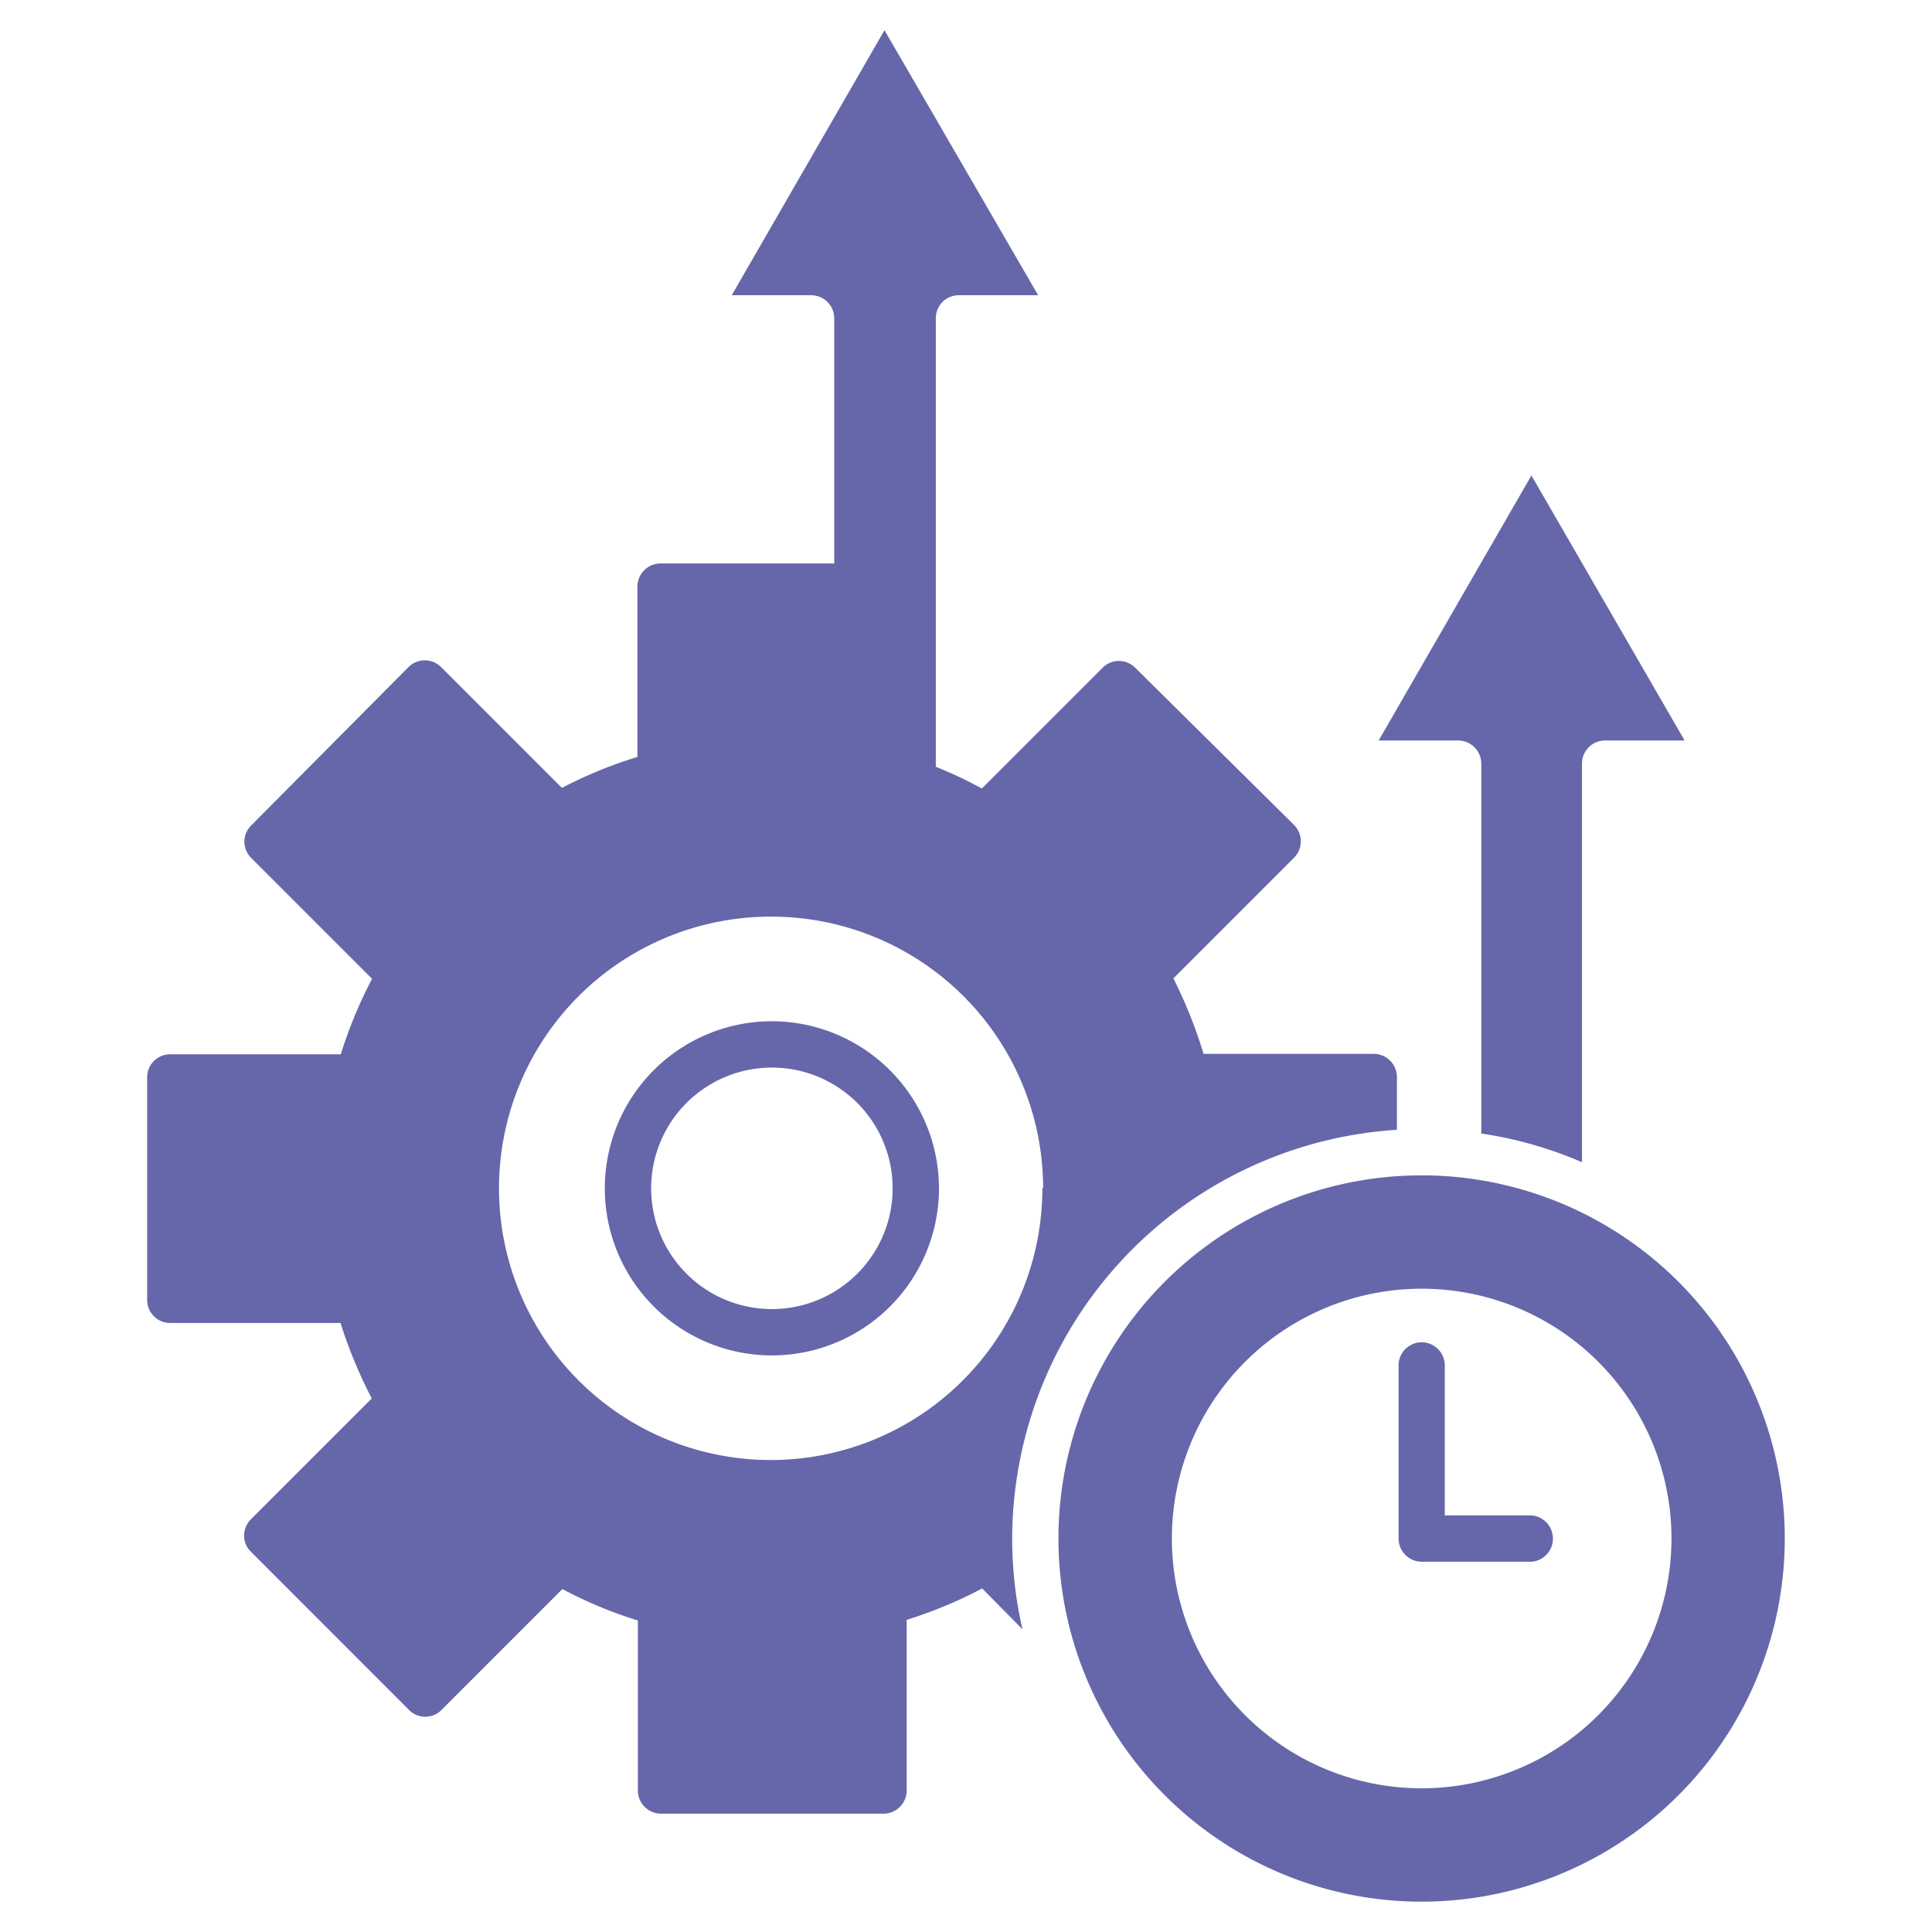
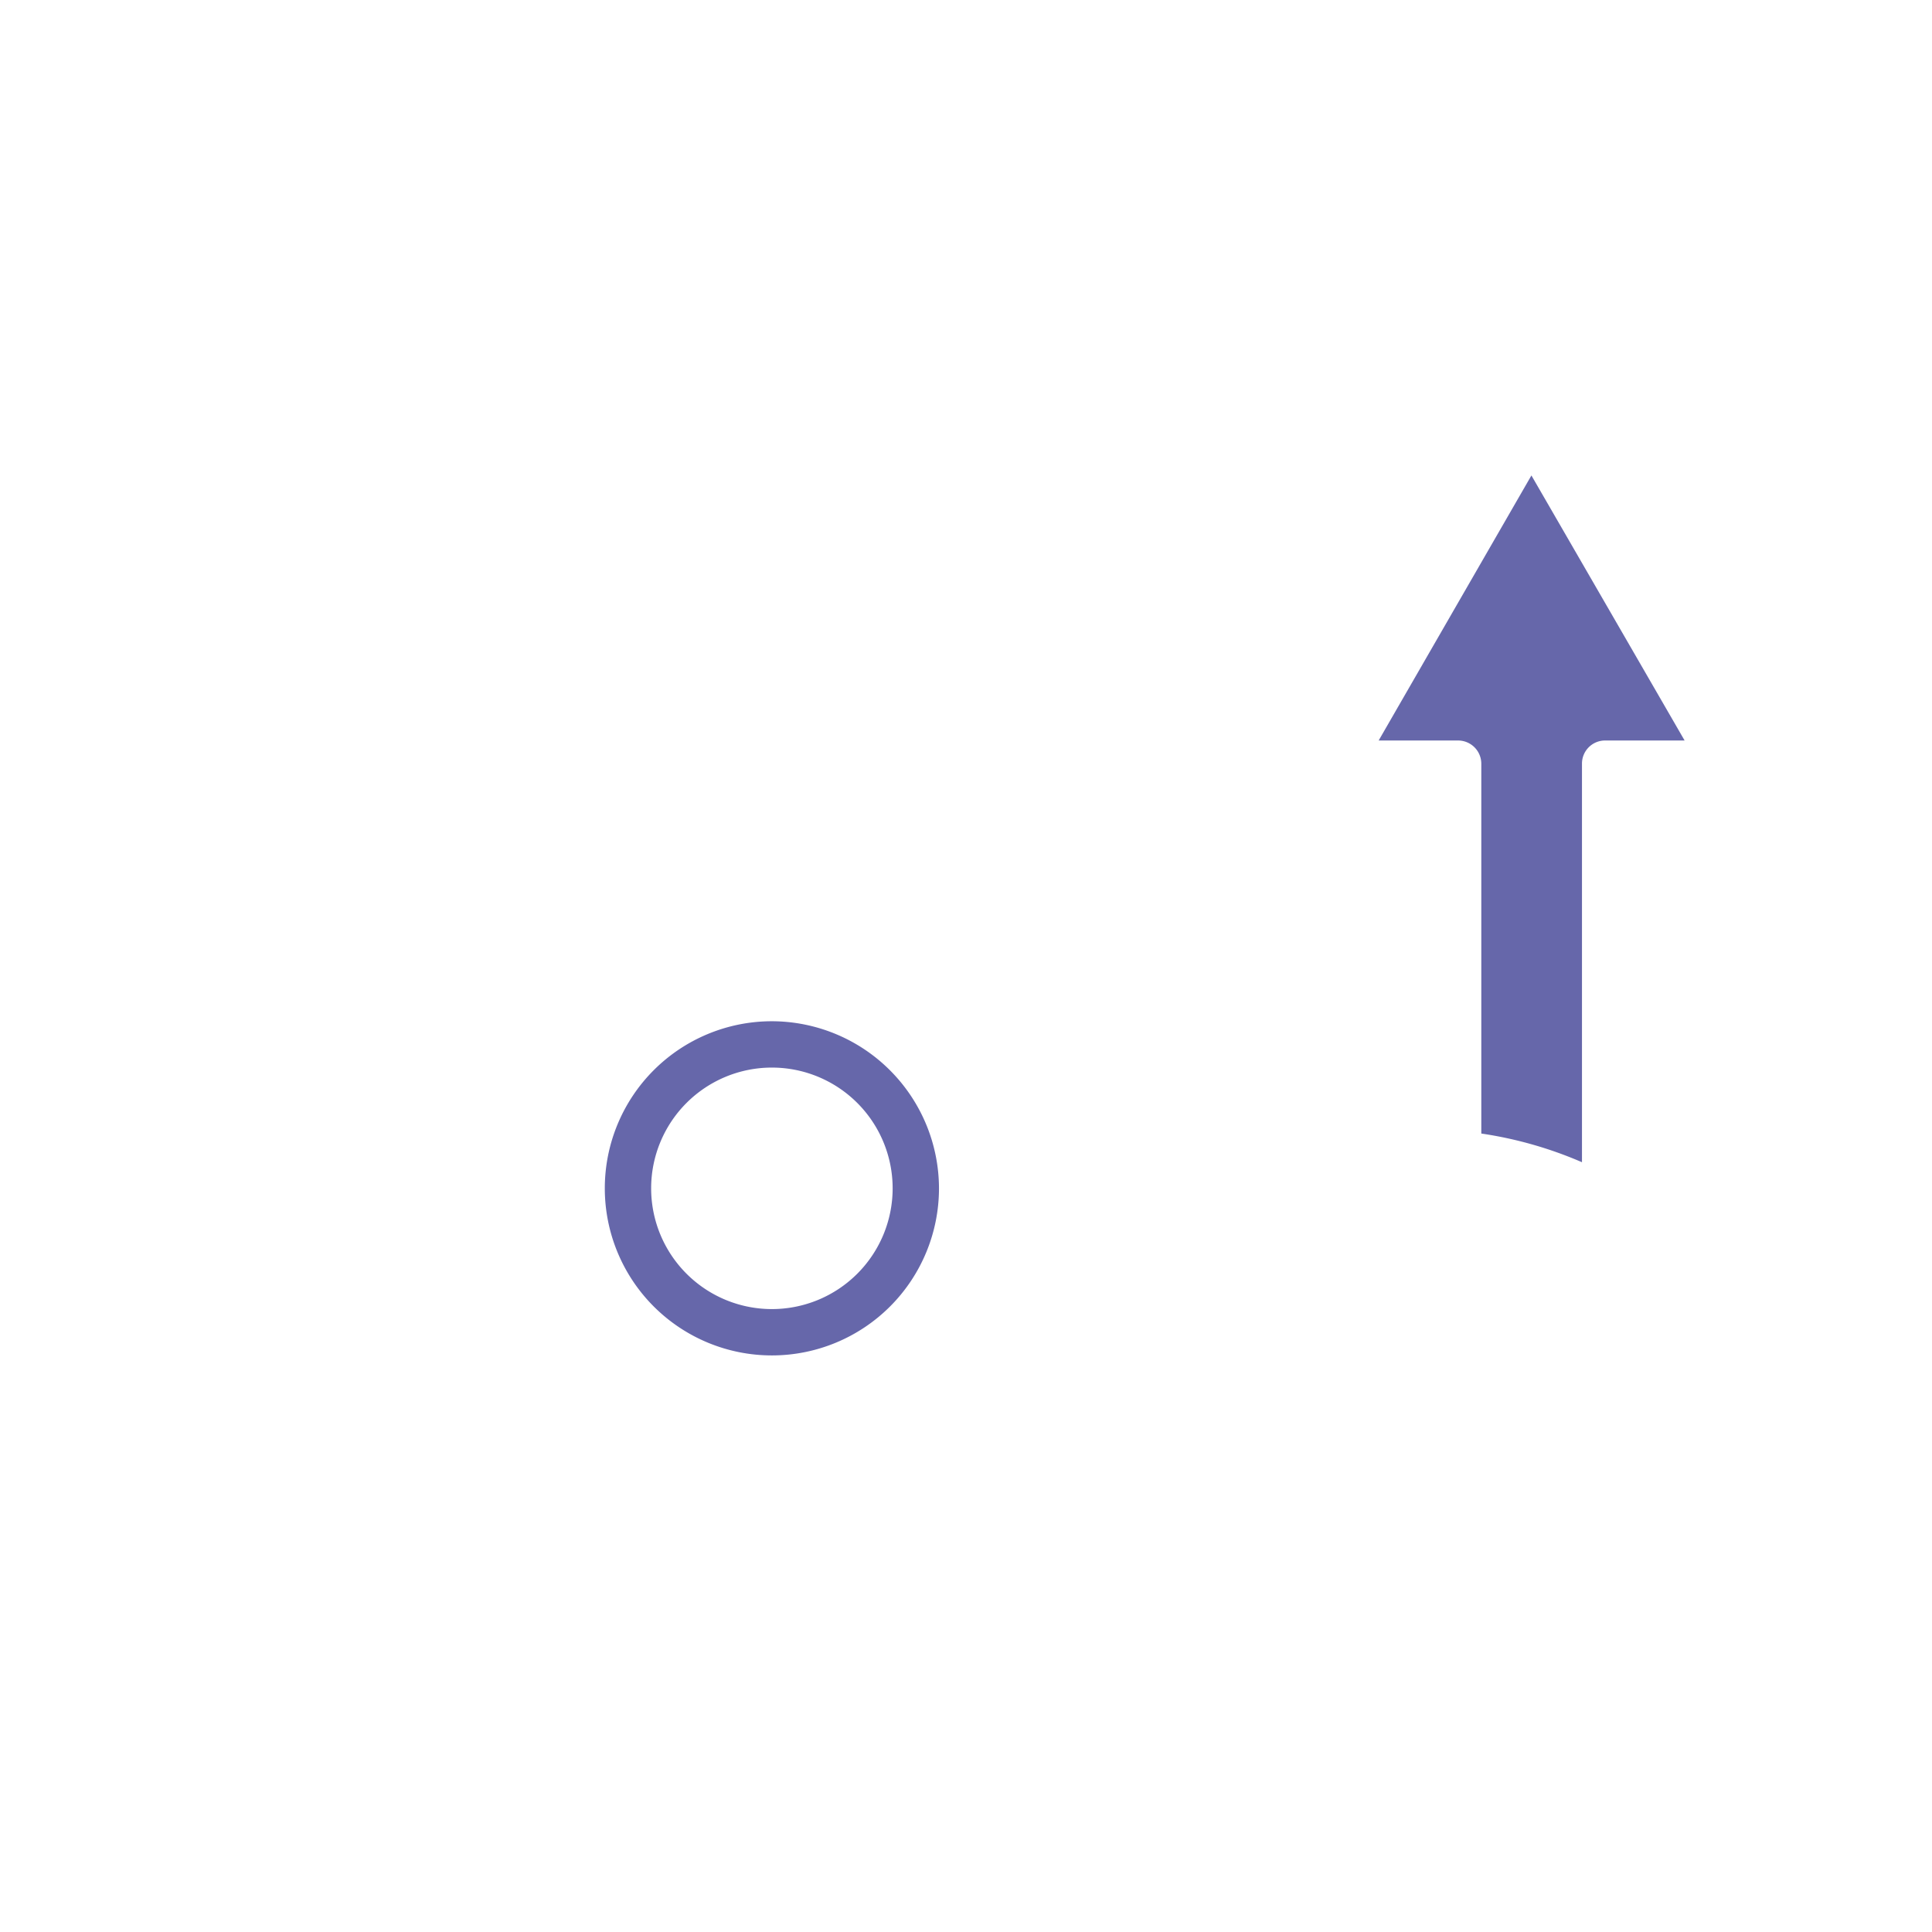
<svg xmlns="http://www.w3.org/2000/svg" data-name="Layer 1" viewBox="0 0 128 128" id="Efficiency">
-   <path d="M94.19 77.87a24.41 24.41 0 0 0-2.86.17 24.06 24.06 0 1 0 2.86-.17Zm0 40.61a16.55 16.55 0 1 1 16.55-16.55 16.56 16.56 0 0 1-16.55 16.55Z" fill="#6667aa" class="color000000 svgShape" />
-   <path d="M101.47 100.4h-5.75v-9.94a1.53 1.53 0 0 0-3.06 0v11.48a1.54 1.54 0 0 0 1.53 1.53h7.28a1.54 1.54 0 0 0 0-3.07zm-34.41 1.53a27.19 27.19 0 0 1 22.43-26.71 28.09 28.09 0 0 1 3.06-.37v-3.5A1.54 1.54 0 0 0 91 69.82H79.74a31.14 31.14 0 0 0-2-5l8-8a1.54 1.54 0 0 0 0-2.16L75.21 44.24a1.52 1.52 0 0 0-2.16 0l-8 8A28 28 0 0 0 62 50.8V21.09a1.52 1.52 0 0 1 1.53-1.53h5.25L58.6 2 48.48 19.56h5.26a1.53 1.53 0 0 1 1.53 1.53v16.24H43.76a1.54 1.54 0 0 0-1.53 1.53v11.29a29.06 29.06 0 0 0-5 2.05l-8-8a1.53 1.53 0 0 0-2.17 0L16.65 54.68a1.52 1.52 0 0 0-.46 1.08 1.56 1.56 0 0 0 .46 1.09l8 8a29.54 29.54 0 0 0-2.07 5h-11.3a1.52 1.52 0 0 0-1.53 1.53v14.74a1.52 1.52 0 0 0 1.53 1.53h11.28a31.44 31.44 0 0 0 2.07 5l-8 8a1.55 1.55 0 0 0-.46 1.09 1.48 1.48 0 0 0 .46 1.07l10.46 10.47a1.51 1.51 0 0 0 2.17 0l8-8a28.46 28.46 0 0 0 5 2.08v11.27a1.54 1.54 0 0 0 1.53 1.53h14.74a1.54 1.54 0 0 0 1.54-1.53v-11.31a29.54 29.54 0 0 0 5-2.08l2.67 2.7a26.41 26.41 0 0 1-.66-5c-.02-.33-.02-.67-.02-1.01zm2-23.2a18 18 0 1 1-18-18 18 18 0 0 1 18.05 18z" fill="#6667aa" class="color000000 svgShape" />
  <path d="M51.14 67.66a11.07 11.07 0 1 0 11.07 11.07 11.09 11.09 0 0 0-11.07-11.07zm0 19.07a8 8 0 1 1 8-8 8 8 0 0 1-8 8zm47-36.14V75.1a26.49 26.49 0 0 1 6.67 1.9V50.59a1.53 1.53 0 0 1 1.53-1.53h5.27L101.46 31.5 91.34 49.06h5.27a1.54 1.54 0 0 1 1.53 1.53z" fill="#6667aa" class="color000000 svgShape" />
</svg>